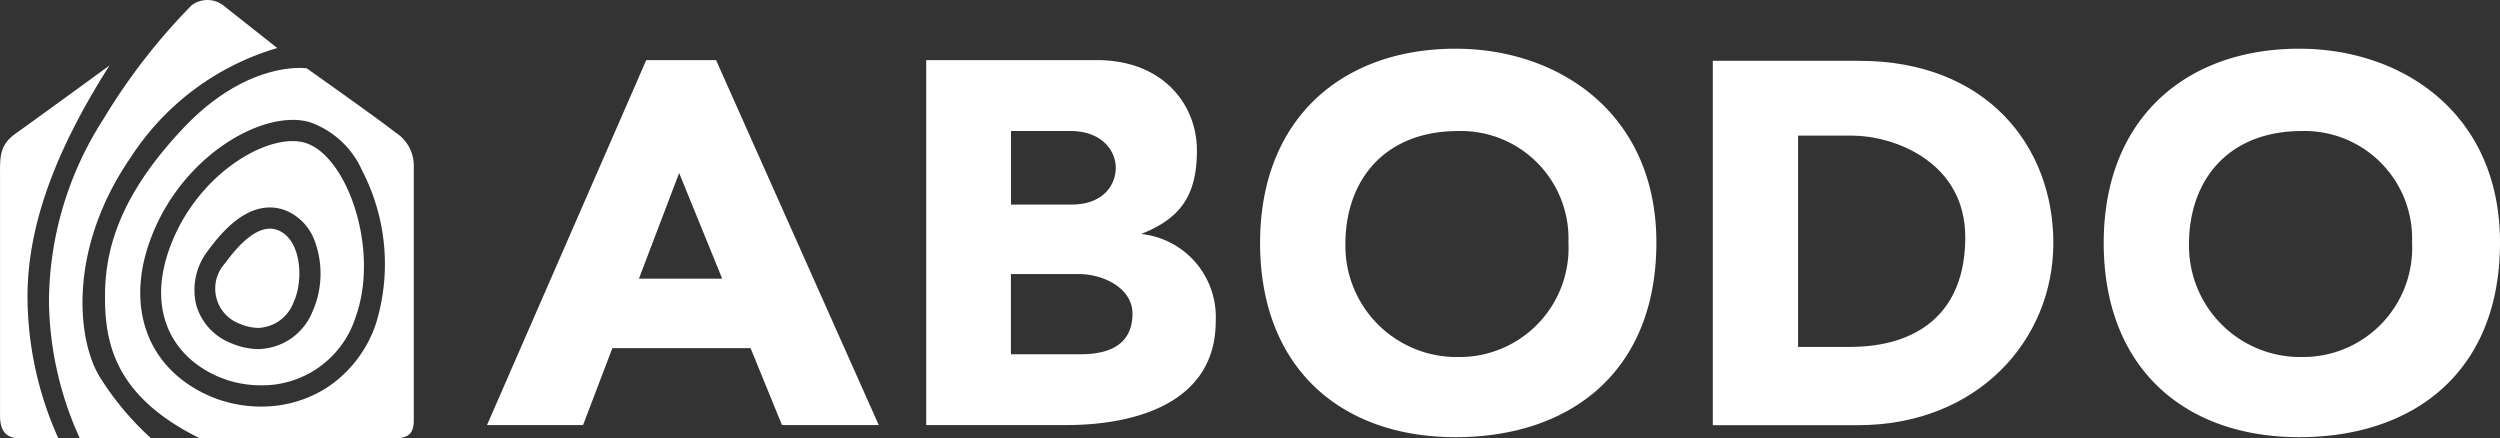
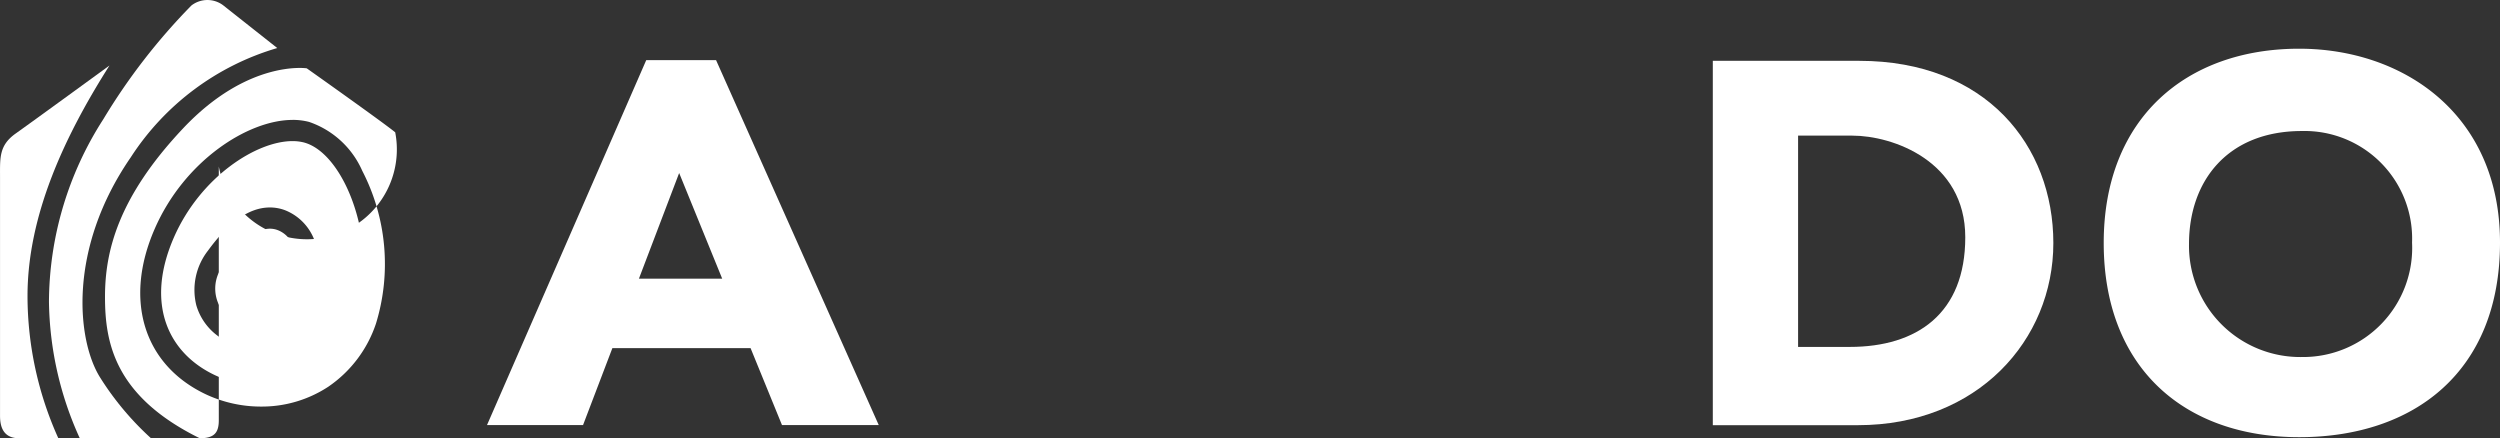
<svg xmlns="http://www.w3.org/2000/svg" id="Component_117_1" data-name="Component 117 – 1" width="154" height="27" viewBox="0 0 154 27">
  <rect x="0" y="0" width="154" height="27" fill="#333333" stroke="none" />
  <g id="Group_1915" data-name="Group 1915">
    <path id="Path_4335" data-name="Path 4335" d="M6.742,9.23S2,12.686.969,13.416,0,14.9,0,16.111v14.7c0,1.072.52,1.383,1.21,1.383H3.593a21.313,21.313,0,0,1-1.9-8.749C1.689,18.46,3.975,13.589,6.742,9.23Z" transform="translate(0.002 -5.195)" fill="#fff" />
    <path id="Path_4336" data-name="Path 4336" d="M13.064,27H8.674a20.855,20.855,0,0,1-1.9-8.416A20.922,20.922,0,0,1,10.124,7.343,37.832,37.832,0,0,1,15.55.338a1.612,1.612,0,0,1,1.97,0c.52.413,3.318,2.622,3.318,2.622a16.164,16.164,0,0,0-9.021,6.726C7.913,15.342,8.5,20.963,9.915,23.239A17.917,17.917,0,0,0,13.064,27Z" transform="translate(-3.758 -0.001)" fill="#fff" />
    <g id="Group_1914" data-name="Group 1914" transform="translate(6.468 4.185)">
-       <path id="Path_4337" data-name="Path 4337" d="M32.417,13.532c-.761-.623-5.449-3.941-5.449-3.941s-3.612-.552-7.619,3.7S14.54,20.867,14.54,23.664s.569,6.12,5.836,8.714h12.01c.9,0,1.174-.347,1.174-1.108V15.64A2.418,2.418,0,0,0,32.417,13.532Zm-6.325-.765a4,4,0,0,1,1.019.125,5.526,5.526,0,0,1,3.278,3.016,12.5,12.5,0,0,1,.845,9.4,7.622,7.622,0,0,1-2.945,3.9,7.462,7.462,0,0,1-4.141,1.219,8,8,0,0,1-3.34-.729c-3.874-1.8-5.133-5.809-3.207-10.217,1.828-4.2,5.756-6.712,8.491-6.712h0" transform="translate(-14.54 -9.567)" fill="#fff" />
+       <path id="Path_4337" data-name="Path 4337" d="M32.417,13.532c-.761-.623-5.449-3.941-5.449-3.941s-3.612-.552-7.619,3.7S14.54,20.867,14.54,23.664s.569,6.12,5.836,8.714c.9,0,1.174-.347,1.174-1.108V15.64A2.418,2.418,0,0,0,32.417,13.532Zm-6.325-.765a4,4,0,0,1,1.019.125,5.526,5.526,0,0,1,3.278,3.016,12.5,12.5,0,0,1,.845,9.4,7.622,7.622,0,0,1-2.945,3.9,7.462,7.462,0,0,1-4.141,1.219,8,8,0,0,1-3.34-.729c-3.874-1.8-5.133-5.809-3.207-10.217,1.828-4.2,5.756-6.712,8.491-6.712h0" transform="translate(-14.54 -9.567)" fill="#fff" />
      <path id="Path_4338" data-name="Path 4338" d="M33.659,31.91a1.362,1.362,0,0,0-.458-.08c-.907,0-1.873.907-2.758,2.126a2.31,2.31,0,0,0,.9,3.732,3.008,3.008,0,0,0,1.152.254,2.423,2.423,0,0,0,2.171-1.6C35.283,35.024,35.158,32.462,33.659,31.91Z" transform="translate(-23.042 -21.928)" fill="#fff" />
      <path id="Path_4339" data-name="Path 4339" d="M31.1,19.78a2.845,2.845,0,0,0-.689-.08c-2.233,0-5.676,2.22-7.3,5.925-1.8,4.114-.347,7.157,2.558,8.509a6.649,6.649,0,0,0,2.789.609A6.035,6.035,0,0,0,34.315,30.5C35.81,26.283,33.719,20.456,31.1,19.78Zm.56,10.382a3.674,3.674,0,0,1-3.349,2.349,4.372,4.372,0,0,1-1.65-.351,3.585,3.585,0,0,1-2.171-2.34,3.931,3.931,0,0,1,.716-3.372c1.308-1.793,2.553-2.66,3.816-2.66h0a2.635,2.635,0,0,1,.907.16,3.188,3.188,0,0,1,1.841,1.873A5.793,5.793,0,0,1,31.664,30.162Z" transform="translate(-18.863 -15.193)" fill="#fff" />
    </g>
  </g>
  <g id="Group_1916" data-name="Group 1916" transform="translate(30 3)">
    <path id="Path_4340" data-name="Path 4340" d="M85.6,31.5h5.96L81.539,9.02h-4.3L67.43,31.5h5.916l1.806-4.737h8.514Zm-8.812-9.018,2.478-6.508,2.651,6.508Z" transform="translate(-67.43 -8.317)" fill="#fff" />
-     <path id="Path_4341" data-name="Path 4341" d="M141.5,19.729c2.4-.947,3.434-2.346,3.434-5.149s-2.068-5.56-6.165-5.56H128.26V31.5h8.647c4.3,0,9.185-1.4,9.185-6.384A5.144,5.144,0,0,0,141.5,19.729Zm-8.024-6.344h3.643c1.988,0,2.816,1.235,2.816,2.267s-.743,2.267-2.731,2.267h-3.723V13.385Zm4.3,13.754h-4.3V22.2h4.181c1.575,0,3.309.908,3.309,2.43S140.056,27.139,137.779,27.139Z" transform="translate(-101.204 -8.317)" fill="#fff" />
-     <path id="Path_4342" data-name="Path 4342" d="M186.541,7.44c-6.952,0-12.041,4.282-12.041,11.965s4.964,11.965,12.041,11.965,12.37-4.039,12.37-11.987S192.91,7.44,186.541,7.44Zm.165,18.993a6.855,6.855,0,0,1-6.952-6.961c0-3.915,2.4-6.961,6.952-6.961a6.629,6.629,0,0,1,6.788,6.877A6.718,6.718,0,0,1,186.705,26.433Z" transform="translate(-126.878 -7.44)" fill="#fff" />
    <path id="Path_4343" data-name="Path 4343" d="M303.381,7.44c-6.952,0-12.041,4.282-12.041,11.965S296.3,31.37,303.381,31.37s12.37-4.039,12.37-11.987S309.75,7.44,303.381,7.44Zm.165,18.993a6.855,6.855,0,0,1-6.952-6.961c0-3.915,2.4-6.961,6.952-6.961a6.629,6.629,0,0,1,6.788,6.877A6.724,6.724,0,0,1,303.545,26.433Z" transform="translate(-191.751 -7.44)" fill="#fff" />
    <path id="Path_4344" data-name="Path 4344" d="M246.221,9.12H237.2V31.564h8.936c7.366,0,12.041-5.233,12.041-11.222S254.04,9.12,246.221,9.12Zm-.583,17.623h-3.185V13.728H245.8c2.482,0,6.952,1.563,6.952,6.26S249.779,26.743,245.638,26.743Z" transform="translate(-161.691 -8.373)" fill="#fff" />
  </g>
</svg>